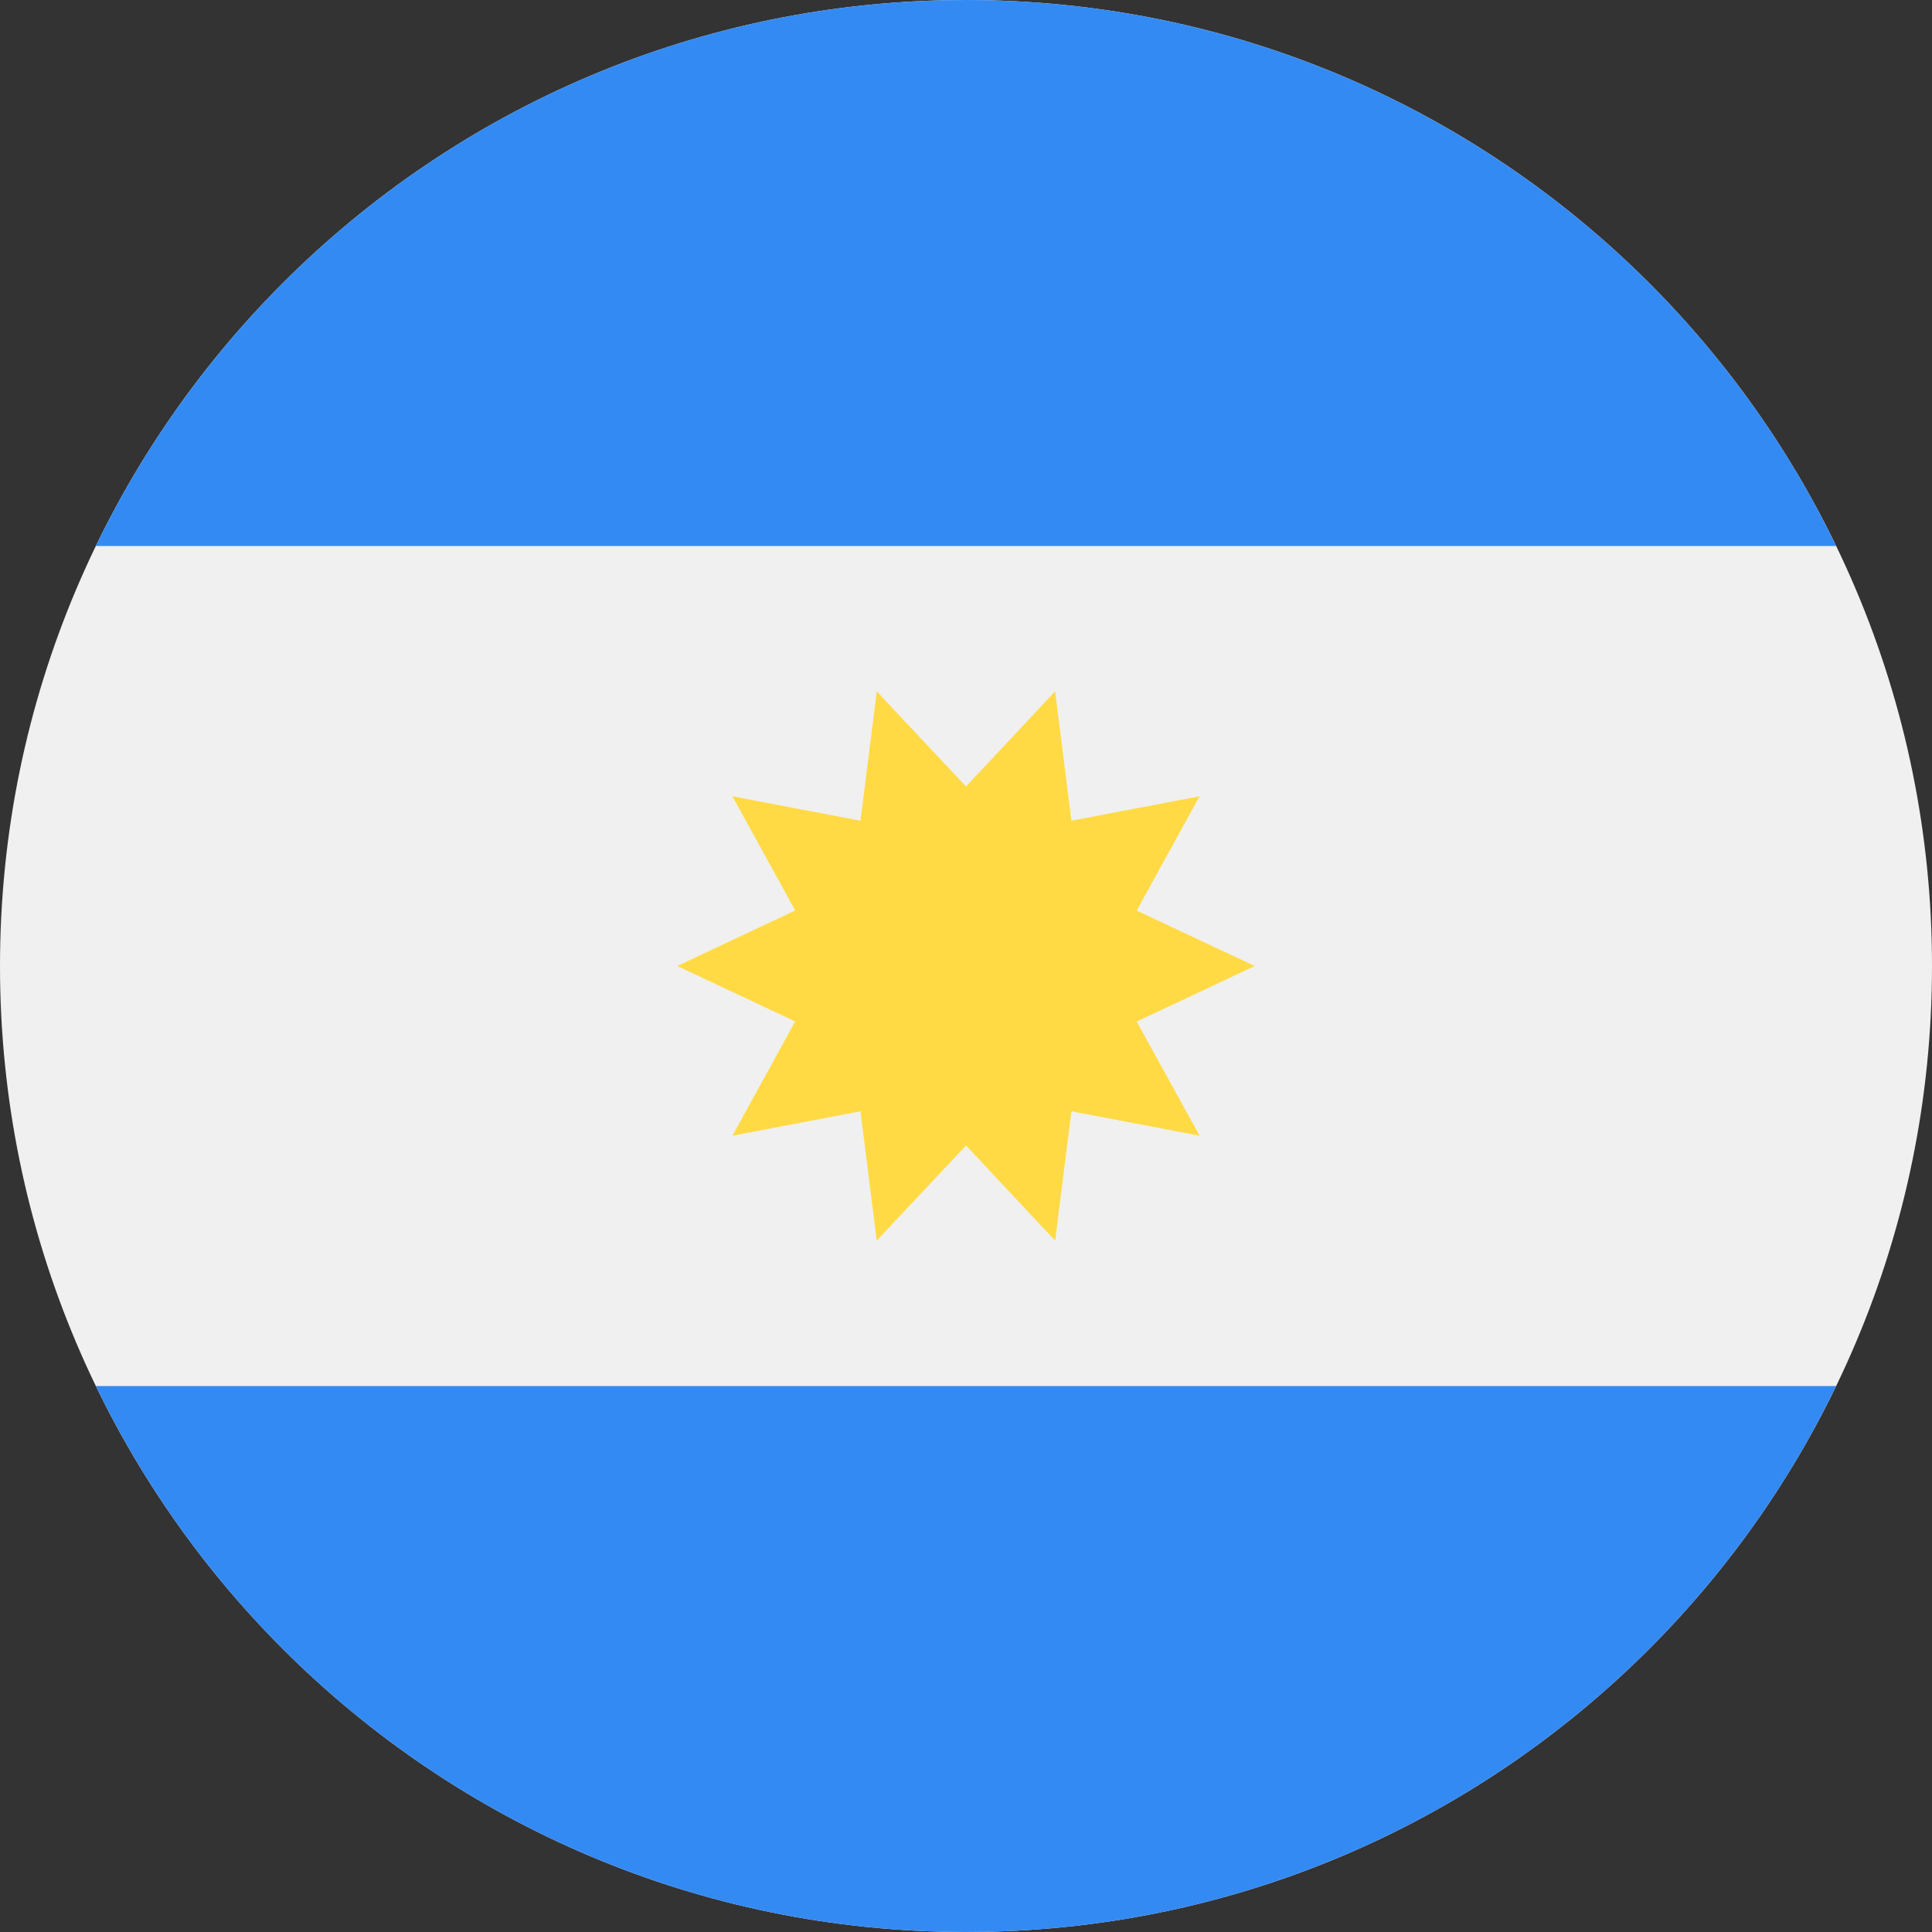
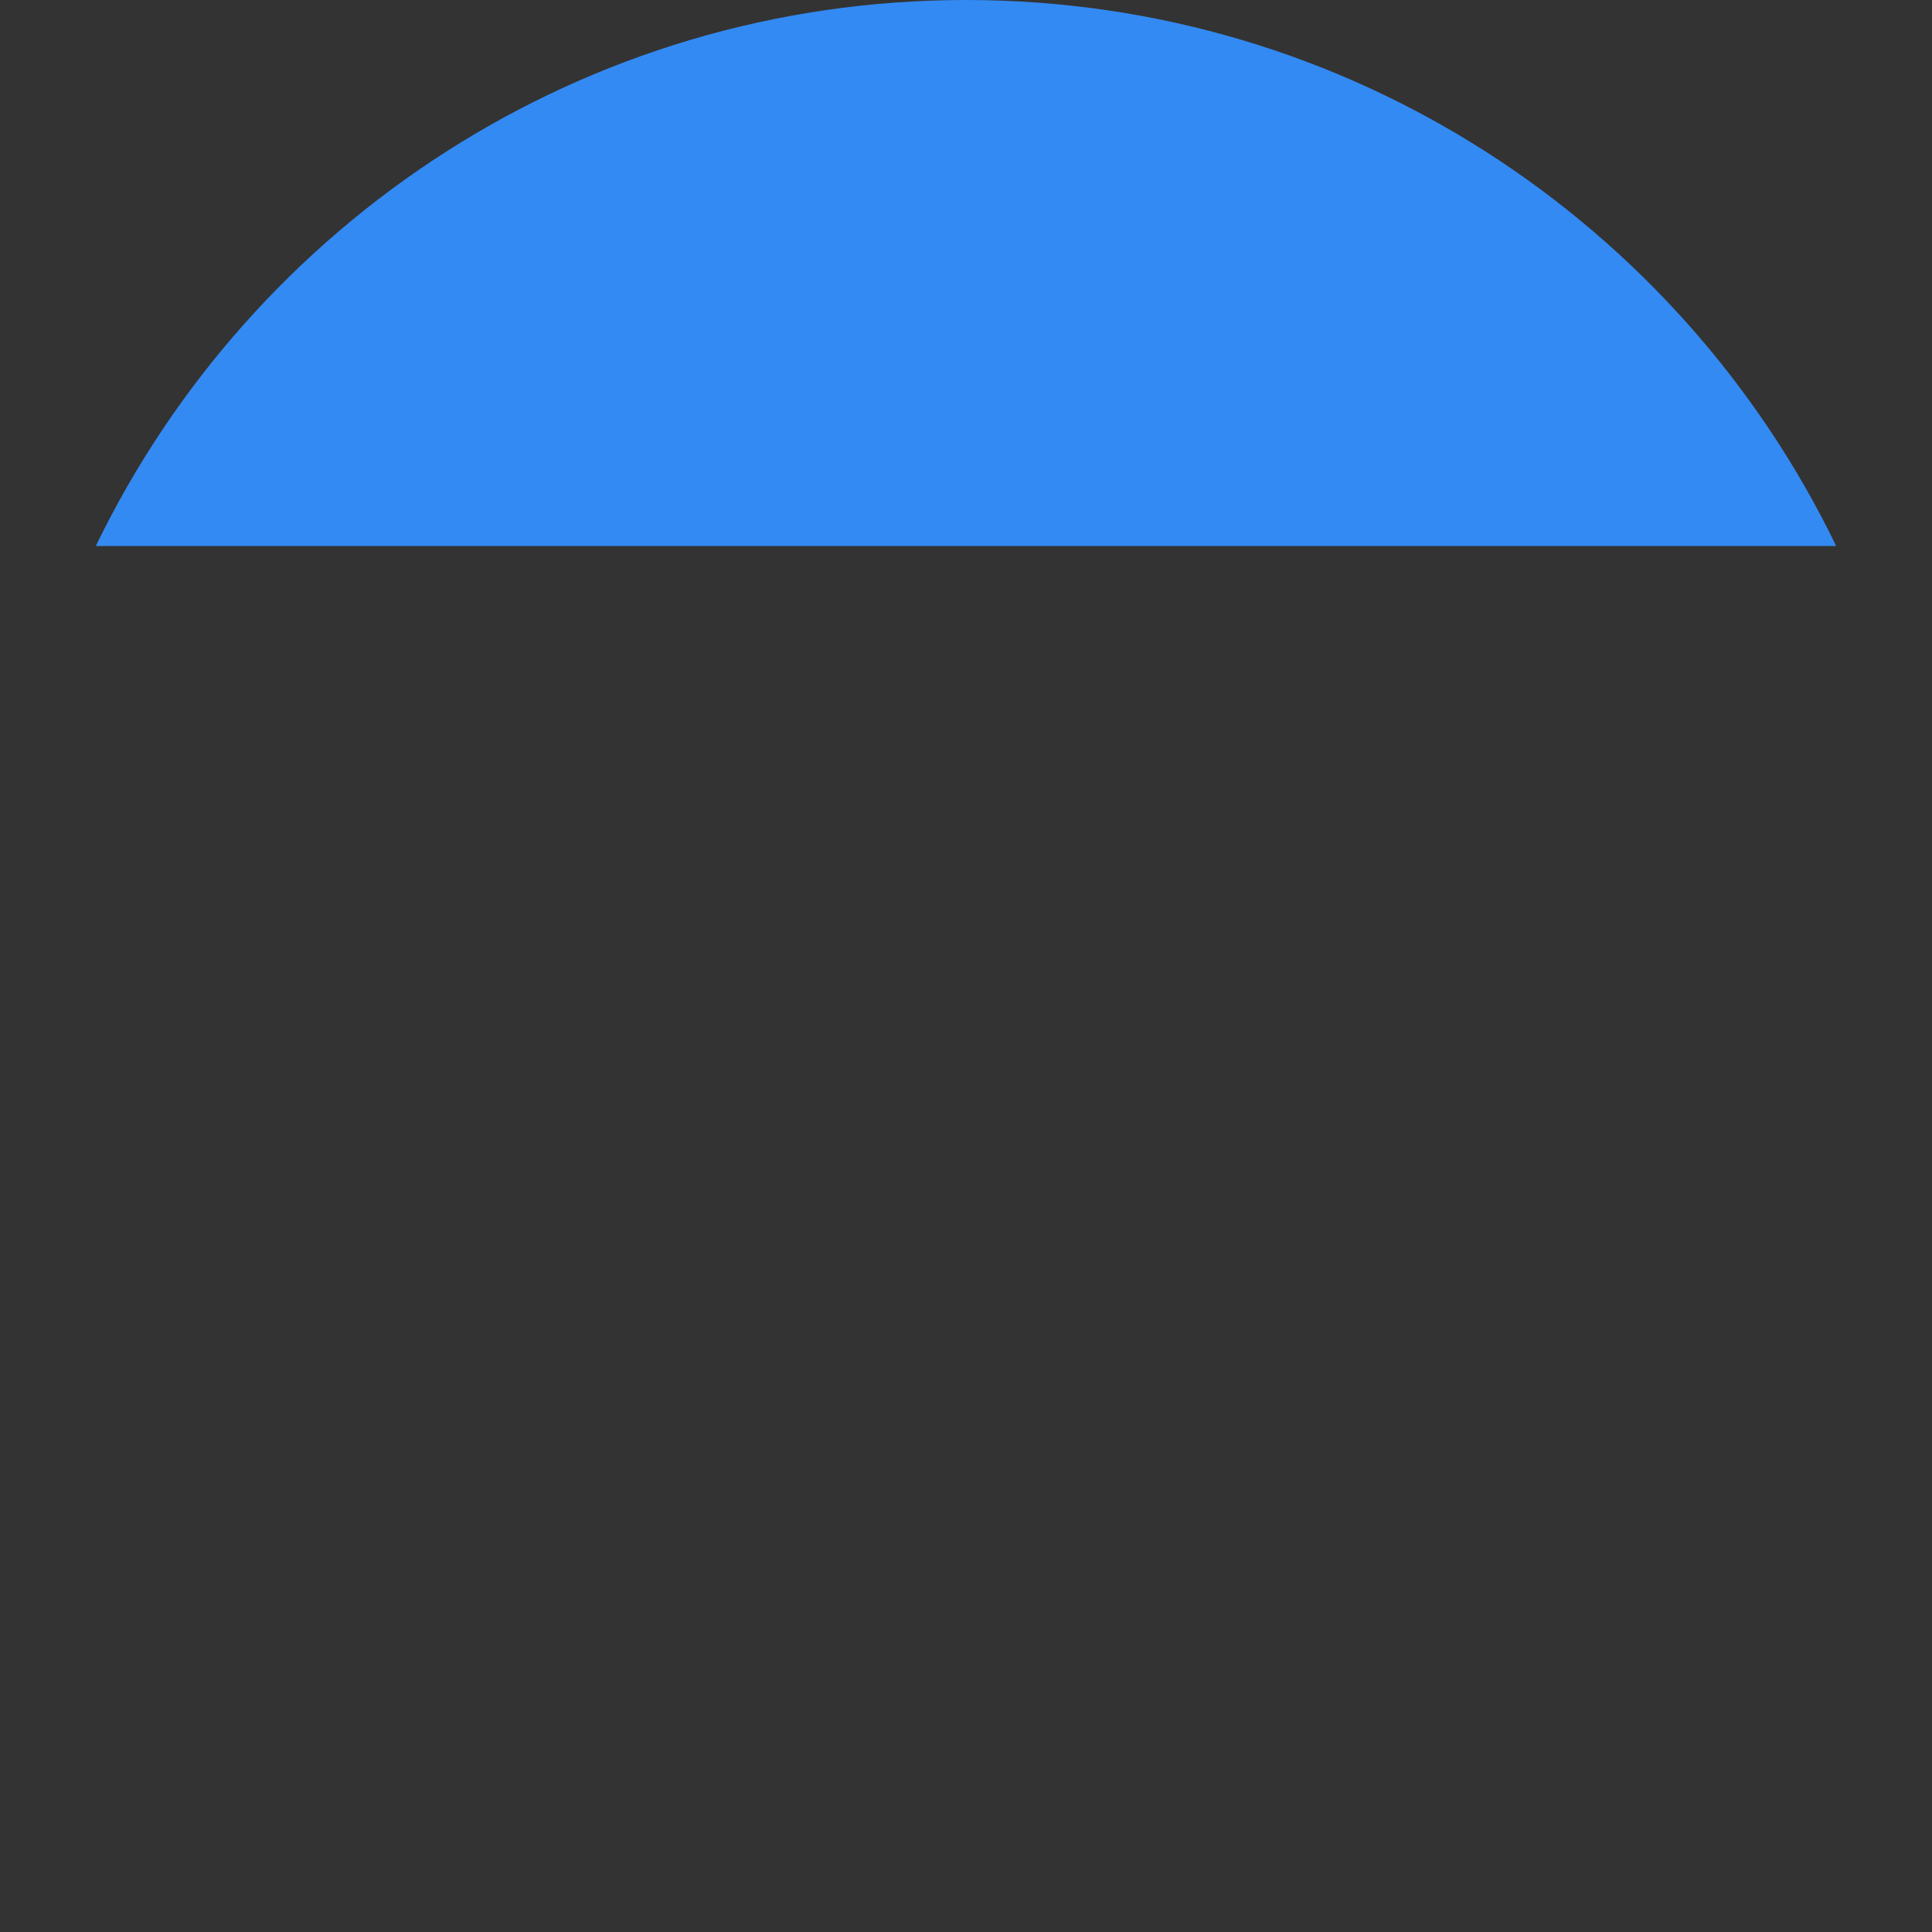
<svg xmlns="http://www.w3.org/2000/svg" width="20" height="20" viewBox="0 0 20 20" fill="none">
  <rect x="0" y="0" width="20" height="20" fill="#333333" stroke="none" />
-   <path d="M10 20C15.523 20 20 15.523 20 10C20 4.477 15.523 0 10 0C4.477 0 0 4.477 0 10C0 15.523 4.477 20 10 20Z" fill="#F0F0F0" />
  <path d="M10 0C6.035 0 2.61 2.307 0.992 5.652H19.008C17.39 2.307 13.964 0 10 0Z" fill="#338AF3" />
-   <path d="M10 20C13.964 20 17.39 17.693 19.008 14.348H0.992C2.61 17.693 6.035 20 10 20Z" fill="#338AF3" />
-   <path d="M12.989 10L11.767 10.575L12.418 11.757L11.091 11.504L10.923 12.843L10 11.858L9.076 12.843L8.908 11.504L7.582 11.757L8.232 10.574L7.011 10L8.232 9.425L7.582 8.243L8.908 8.496L9.076 7.157L10 8.142L10.923 7.157L11.091 8.496L12.418 8.243L11.767 9.426L12.989 10Z" fill="#FFDA44" />
</svg>